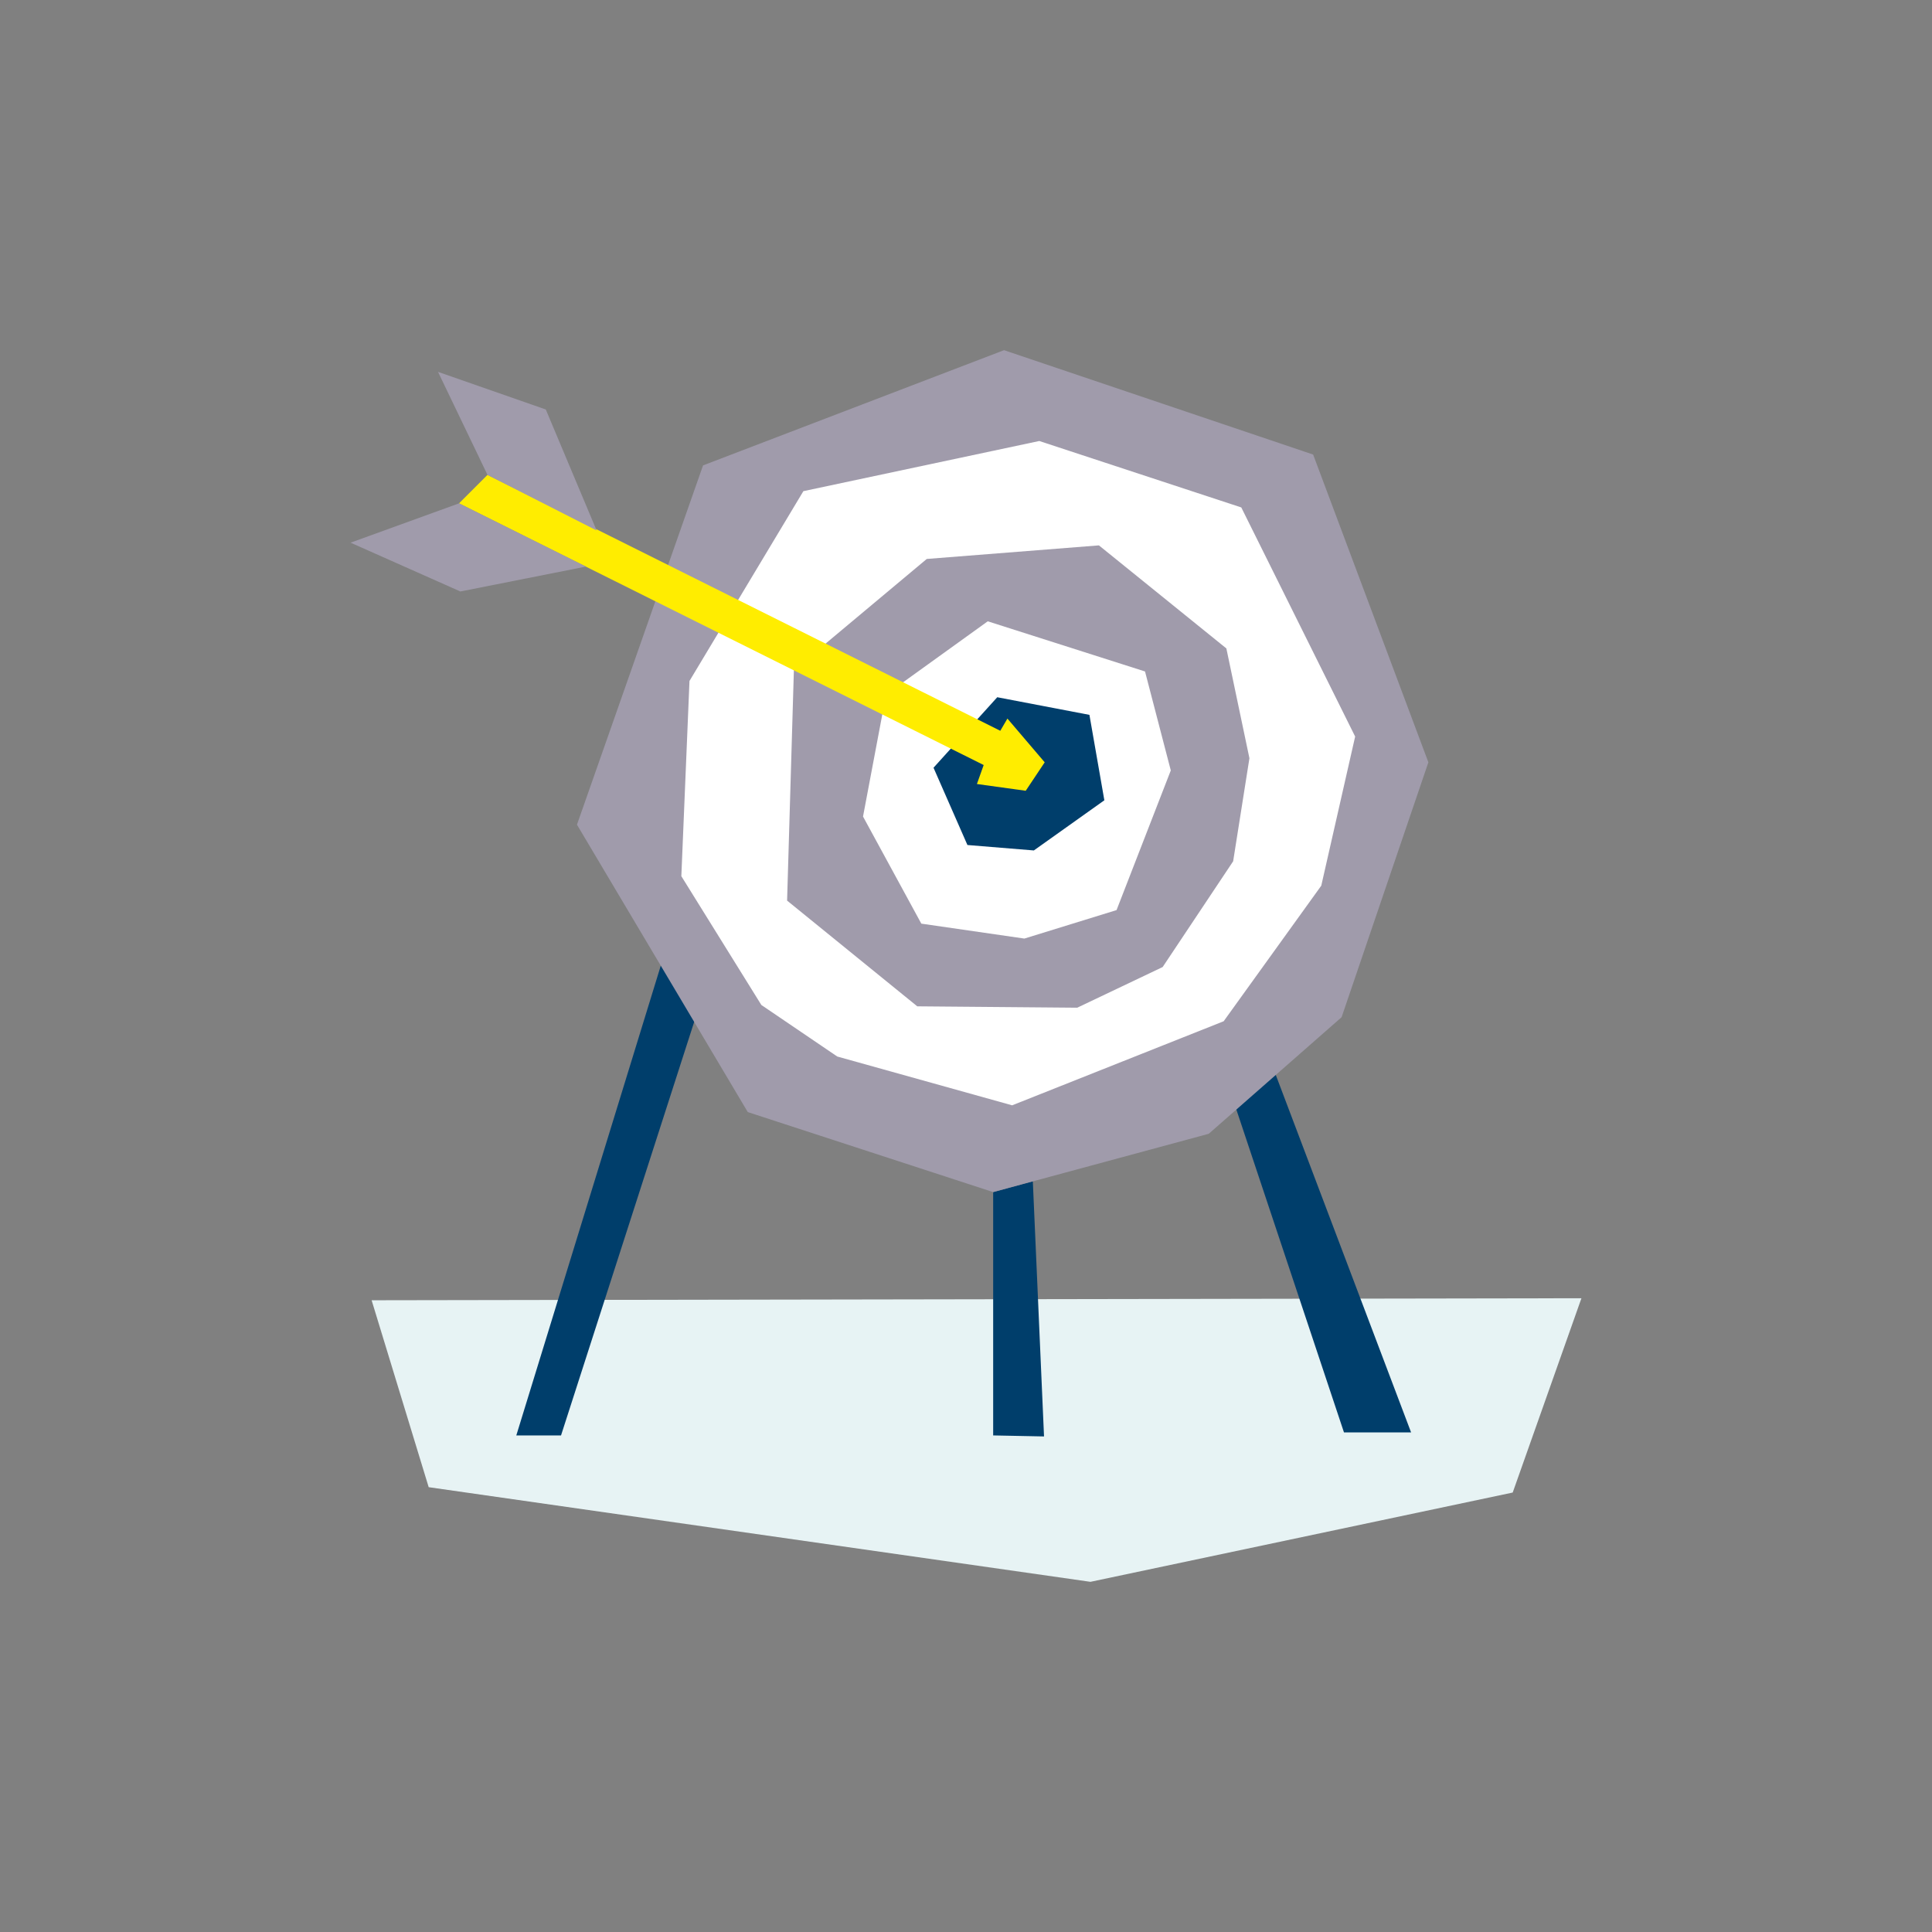
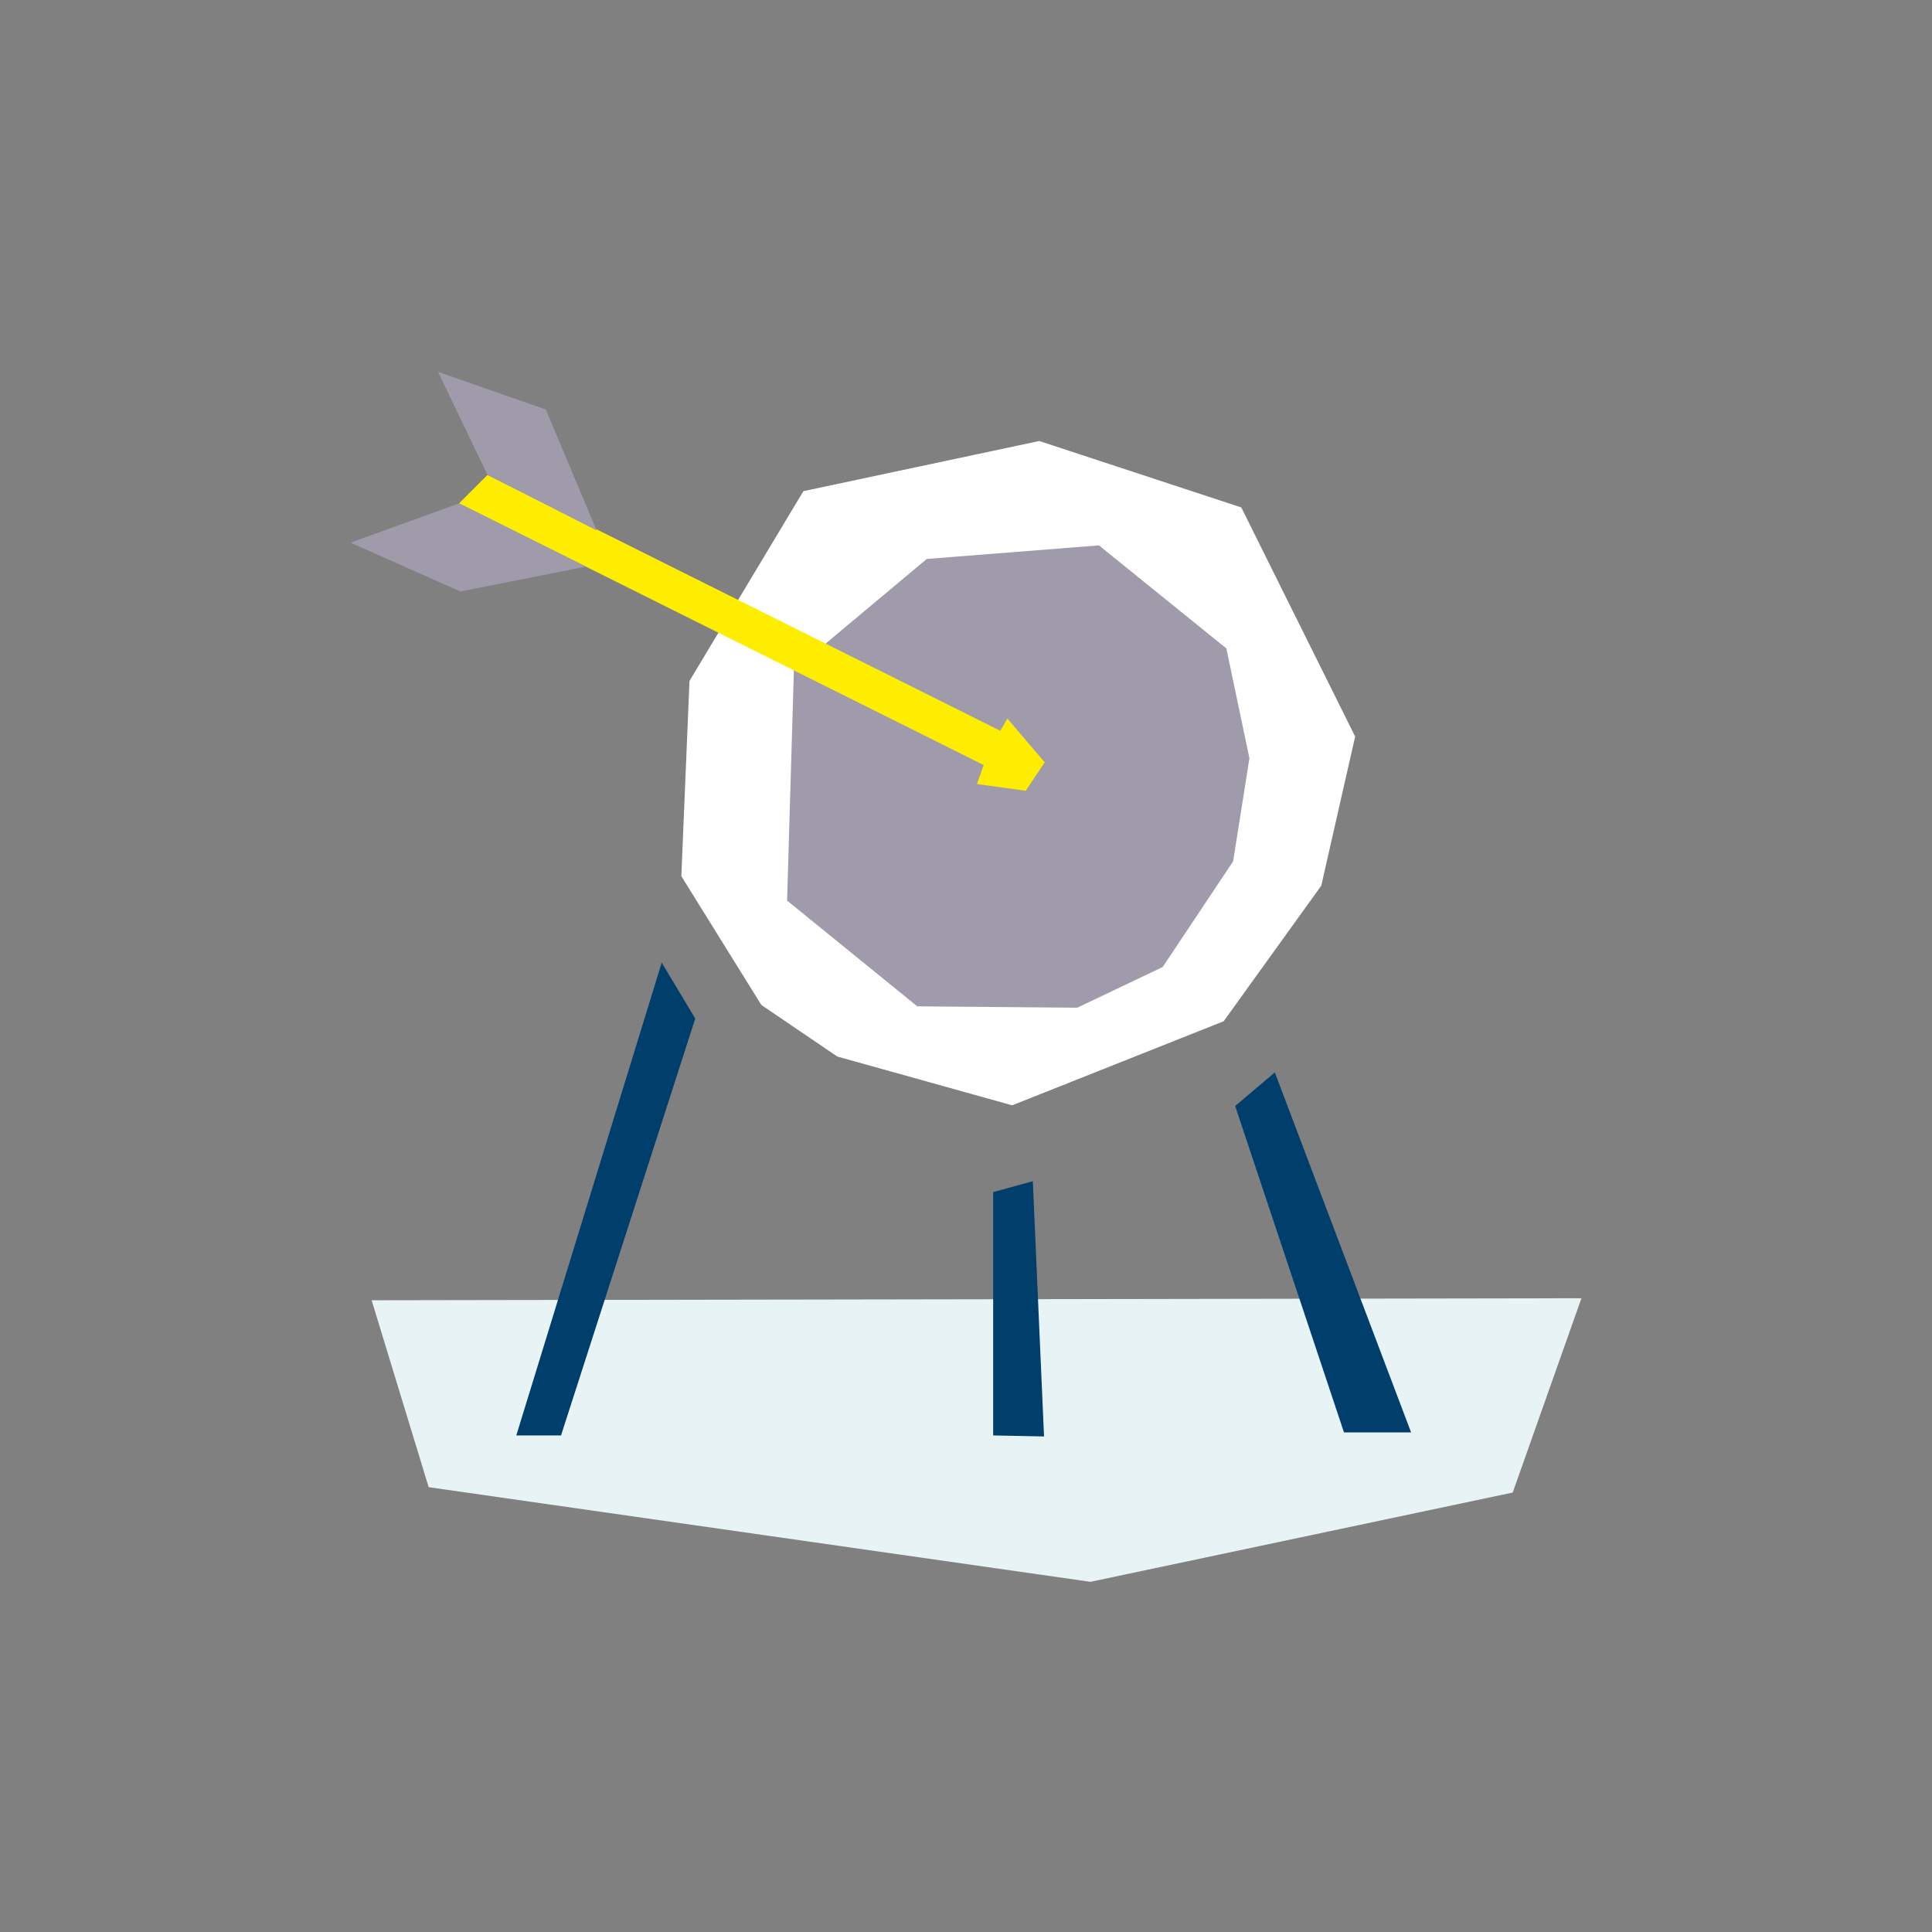
<svg xmlns="http://www.w3.org/2000/svg" viewBox="0 0 800 800">
  <rect x="0" y="0" width="800" height="800" fill="#808080" stroke="none" />
  <defs>
    <style>.a{fill:#e7f3f4;}.b{fill:#003e6b;}.c{fill:#a09bab;}.d{fill:#fff;}.e{fill:#ffed00;}</style>
  </defs>
  <polygon class="a" points="153.88 538.41 177.51 615.81 451.53 655 626.38 618.03 654.84 537.57 153.88 538.41" />
  <polygon class="b" points="274 398.6 213.79 594.38 232.31 594.38 287.89 421.76 274 398.6" />
  <polygon class="b" points="411.25 493.62 411.25 594.38 432.31 594.8 427.67 489.12 411.25 493.62" />
  <polygon class="b" points="511.46 457.97 556.51 593.12 584.3 593.12 527.88 444.07 511.46 457.97" />
-   <polygon class="c" points="415.75 145 291.12 192.71 238.91 341.48 309.64 460.49 411.25 493.62 500.51 469.48 555.53 421.2 591.46 315.66 543.74 188.22 415.75 145" />
  <polygon class="d" points="430.34 182.61 332.66 203.38 285.5 281.97 282.13 362.81 315.26 416.14 346.69 437.48 419.11 457.69 506.69 422.88 547.11 366.74 561.14 304.99 513.99 210.12 430.34 182.61" />
  <polygon class="c" points="455.04 225.83 383.75 231.45 328.73 277.48 325.92 372.92 379.82 416.7 446.06 417.27 481.43 400.43 510.62 356.64 517.36 313.97 507.81 268.5 455.04 225.83" />
-   <polygon class="d" points="409.01 257.27 366.9 287.59 357.36 338.11 381.5 382.46 424.17 388.64 462.34 376.85 484.8 319.02 474.13 278.04 409.01 257.27" />
-   <polygon class="b" points="412.94 288.71 386.55 317.9 400.59 349.9 428.1 352.15 457.29 331.38 451.11 296.01 412.94 288.71" />
  <polygon class="e" points="201.86 196.64 190.07 208.43 407.32 316.78 404.52 324.64 424.73 327.44 432.59 315.66 417.15 297.55 414.2 302.6 201.86 196.64" />
  <polygon class="c" points="181.37 153.98 201.86 196.64 247.05 219.66 226 169.56 181.37 153.98" />
  <polygon class="c" points="190.07 208.43 145.16 224.71 190.63 244.92 242.63 234.61 190.07 208.43" />
</svg>